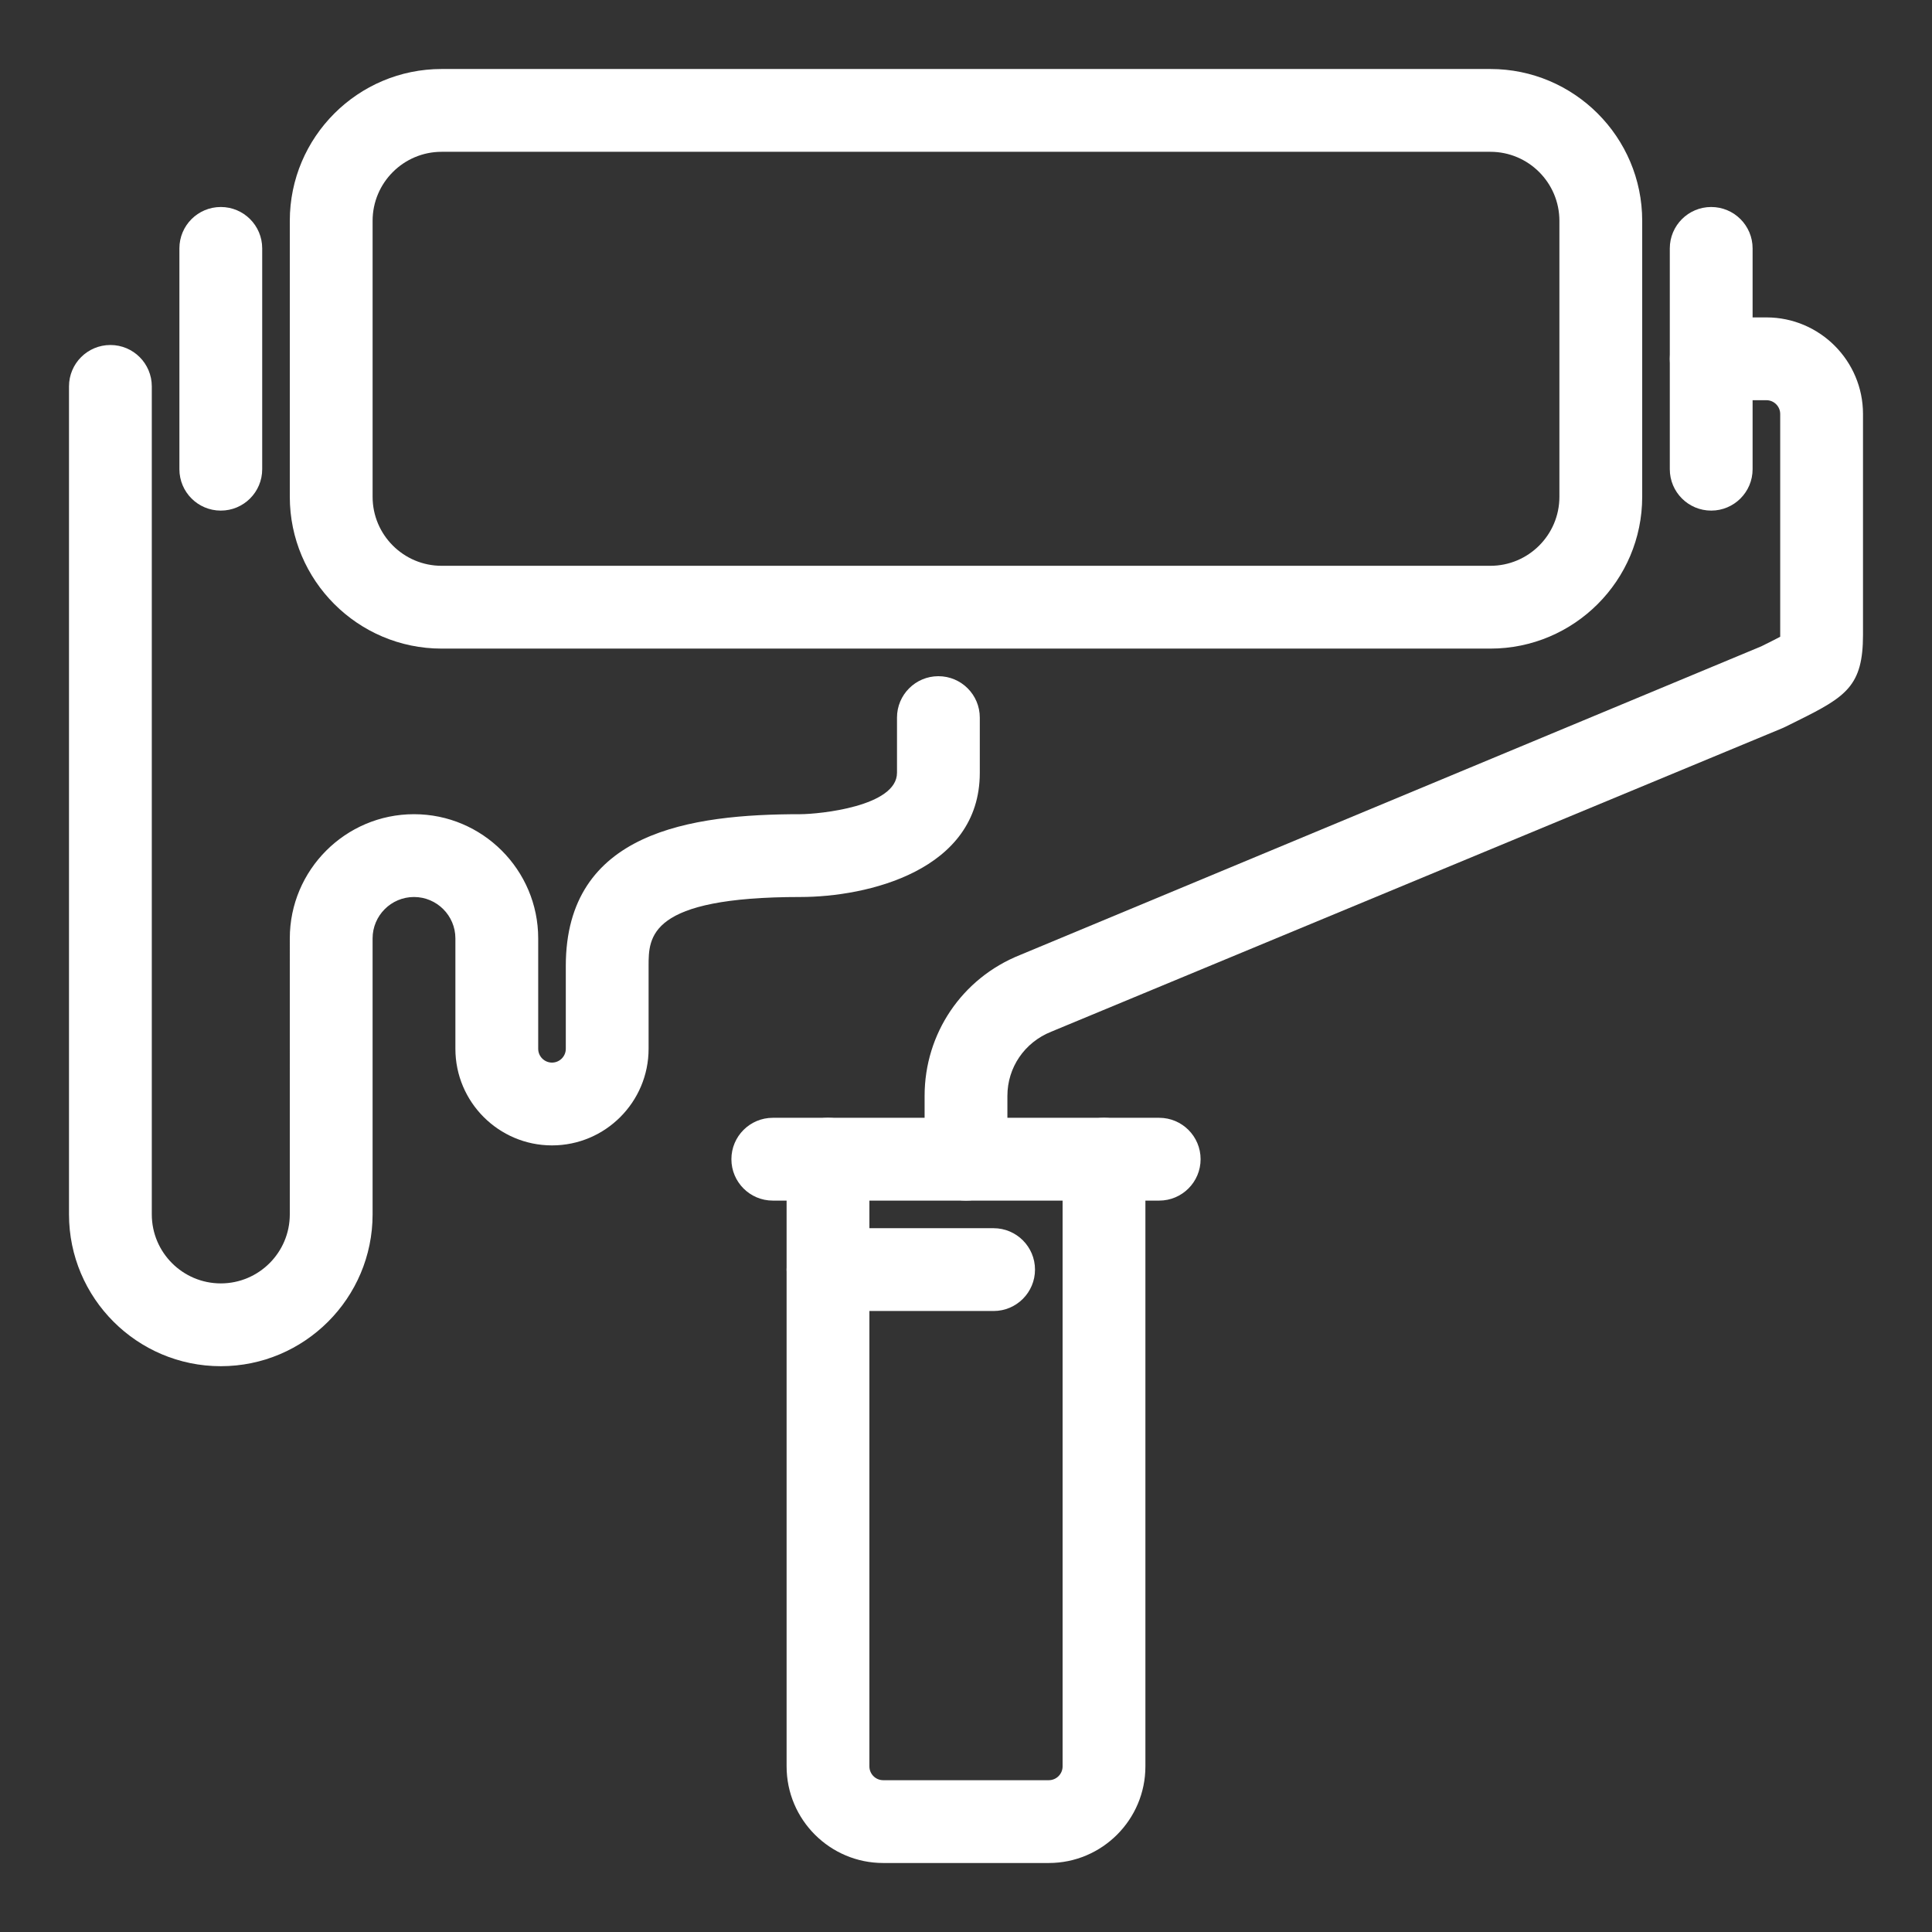
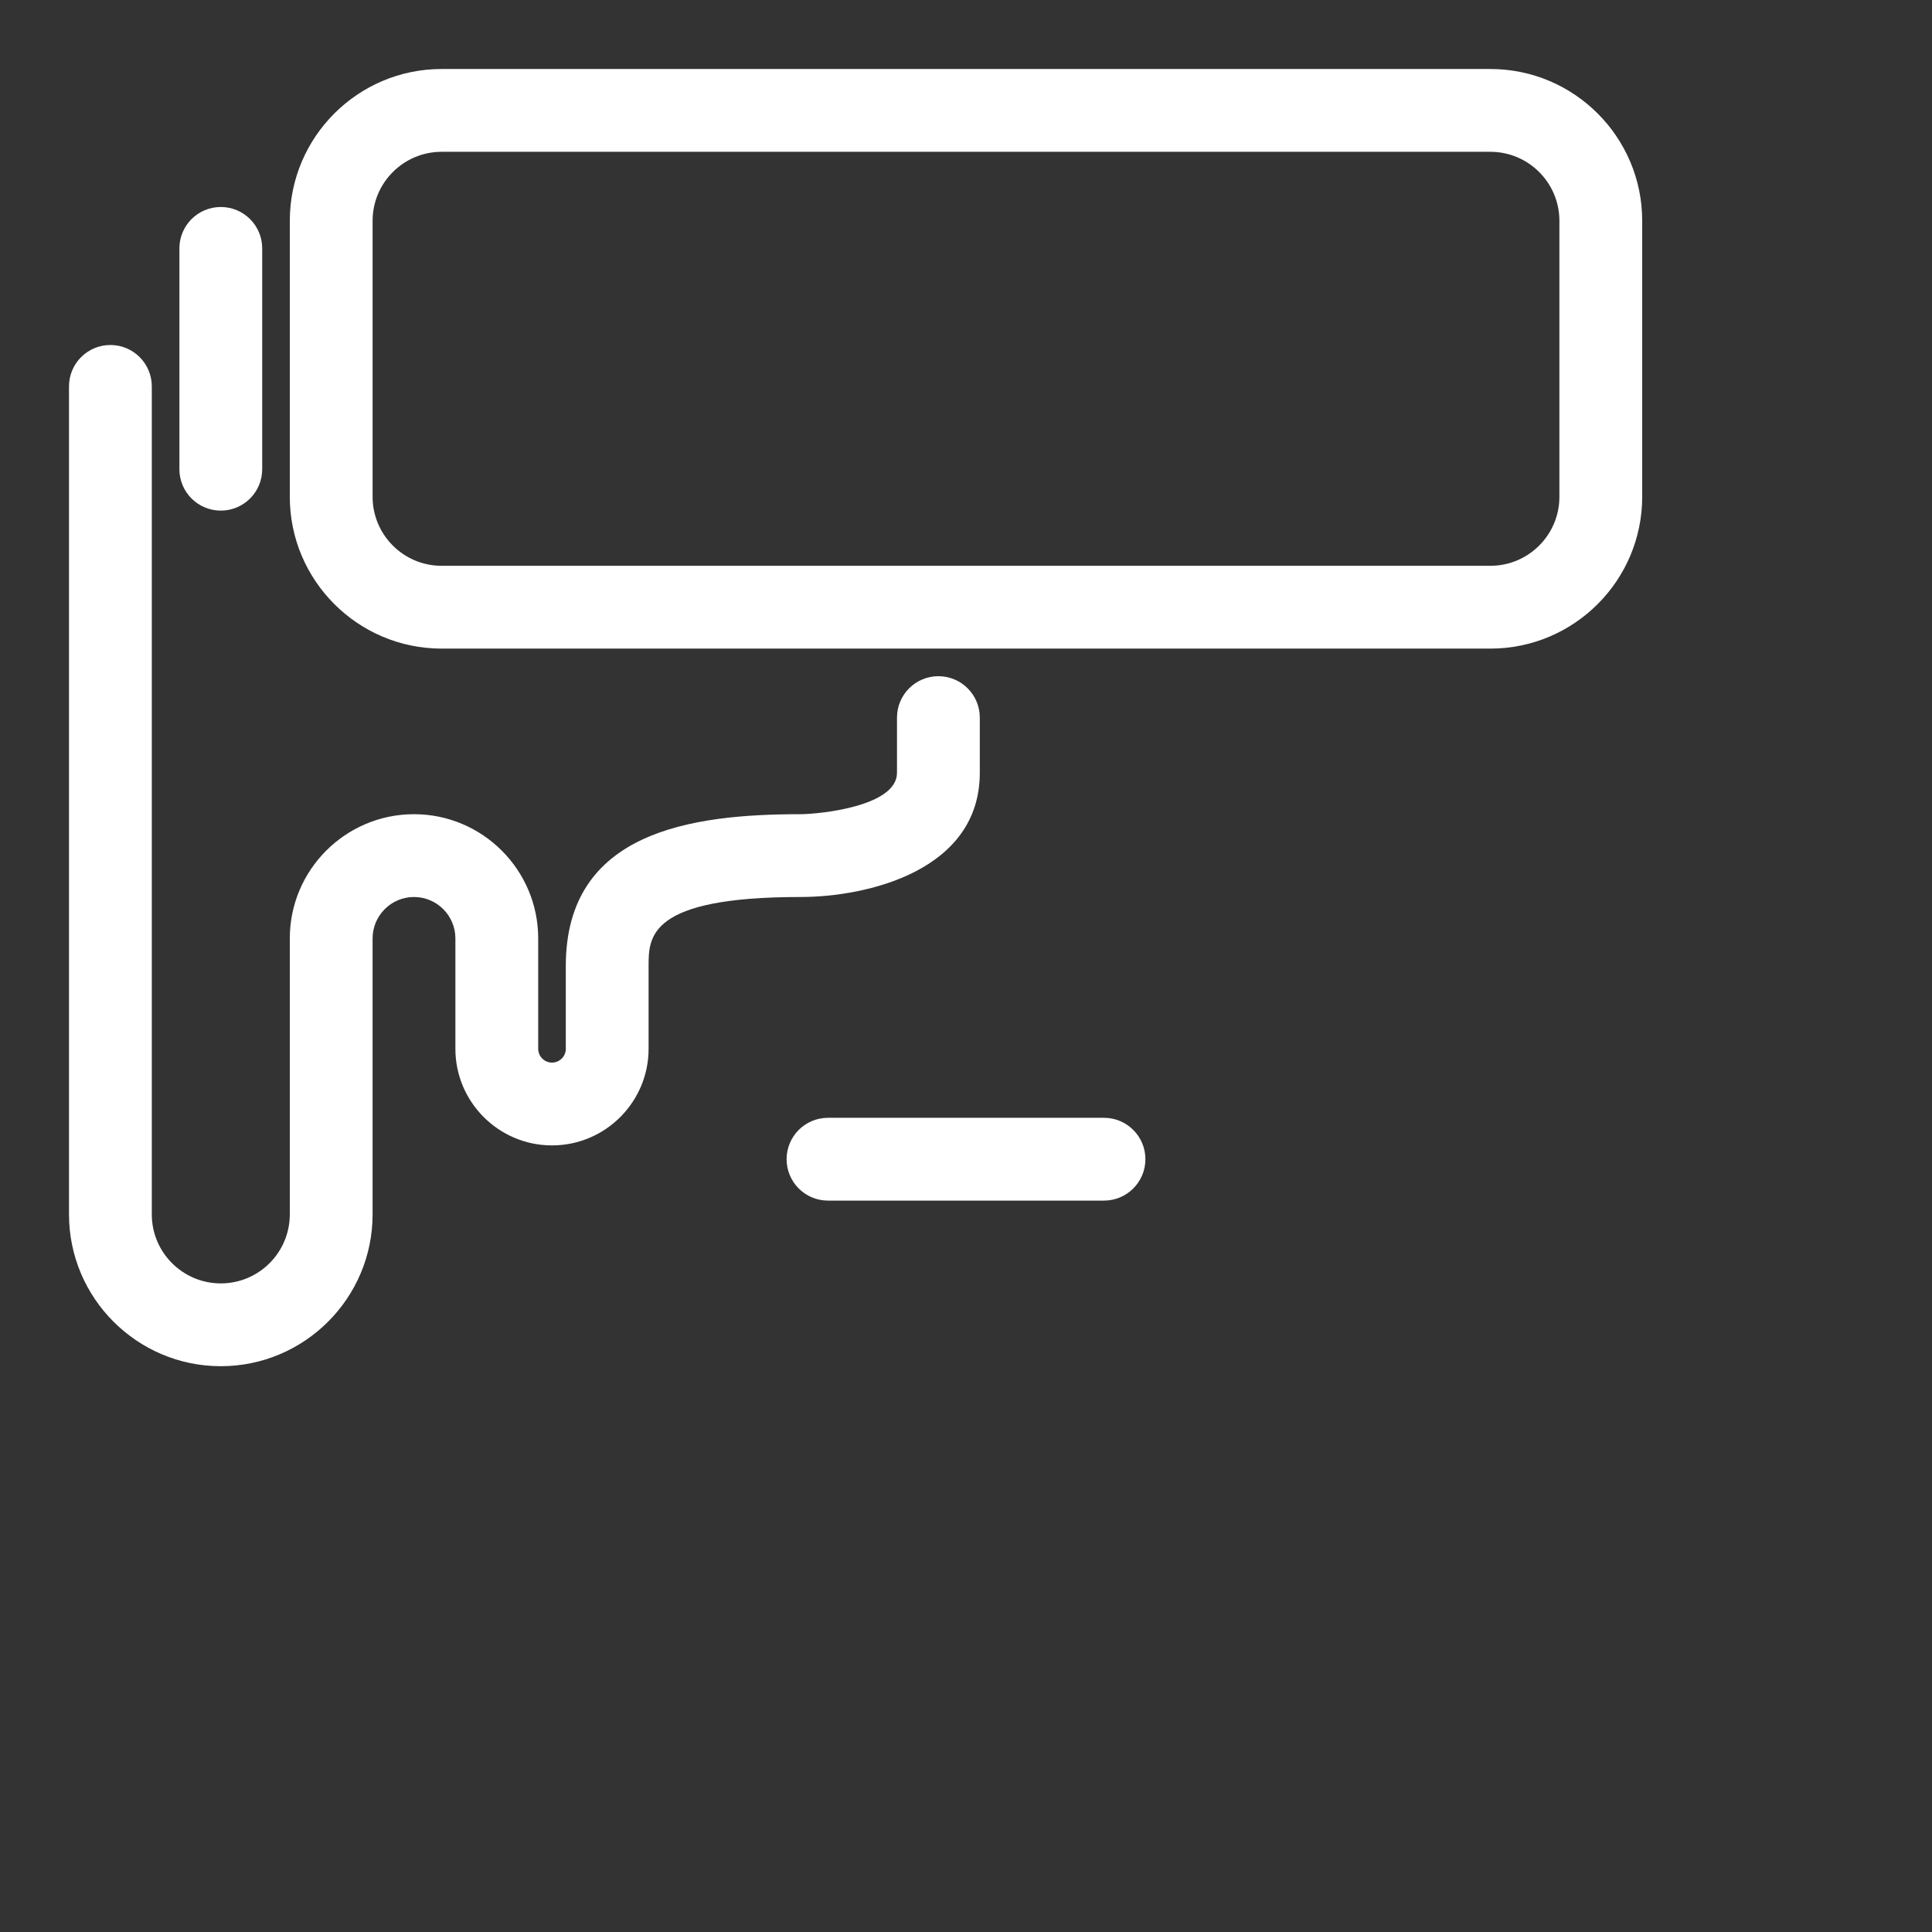
<svg xmlns="http://www.w3.org/2000/svg" version="1.1" id="Capa_1" x="0px" y="0px" width="70px" height="70px" viewBox="0 0 70 70" enable-background="new 0 0 70 70" xml:space="preserve">
  <rect x="0" y="0" width="70" height="70" fill="#333333" stroke="none" />
  <g id="paint_works_3_">
-     <path fill="#FFFFFF" d="M38,67.5h-6c-1.93,0-3.5-1.57-3.5-3.5V43.5H28c-0.829,0-1.5-0.672-1.5-1.5s0.671-1.5,1.5-1.5h2   c0.829,0,1.5,0.672,1.5,1.5v22c0,0.275,0.224,0.5,0.5,0.5h6c0.275,0,0.5-0.225,0.5-0.5V42c0-0.828,0.672-1.5,1.5-1.5h2   c0.828,0,1.5,0.672,1.5,1.5s-0.672,1.5-1.5,1.5h-0.5V64C41.5,65.93,39.93,67.5,38,67.5L38,67.5z" />
    <path fill="#FFFFFF" d="M40,43.5H30c-0.829,0-1.5-0.672-1.5-1.5s0.671-1.5,1.5-1.5h10c0.828,0,1.5,0.672,1.5,1.5   S40.828,43.5,40,43.5L40,43.5z" />
    <path fill="#FFFFFF" d="M54,23.5H16c-3.033,0-5.5-2.468-5.5-5.5V8c0-3.033,2.467-5.5,5.5-5.5h38c3.033,0,5.5,2.467,5.5,5.5v10   C59.5,21.032,57.033,23.5,54,23.5L54,23.5z M16,5.5c-1.378,0-2.5,1.122-2.5,2.5v10c0,1.379,1.122,2.5,2.5,2.5h38   c1.379,0,2.5-1.121,2.5-2.5V8c0-1.378-1.121-2.5-2.5-2.5H16L16,5.5z" />
    <path fill="#FFFFFF" d="M8,18.5c-0.829,0-1.5-0.671-1.5-1.5V9c0-0.829,0.671-1.5,1.5-1.5S9.5,8.171,9.5,9v8   C9.5,17.829,8.829,18.5,8,18.5L8,18.5z" />
-     <path fill="#FFFFFF" d="M62,18.5c-0.828,0-1.5-0.671-1.5-1.5V9c0-0.829,0.672-1.5,1.5-1.5s1.5,0.671,1.5,1.5v8   C63.5,17.829,62.828,18.5,62,18.5L62,18.5z" />
    <path fill="#FFFFFF" d="M8,49.5c-3.033,0-5.5-2.468-5.5-5.5V14c0-0.829,0.671-1.5,1.5-1.5s1.5,0.671,1.5,1.5v30   c0,1.379,1.122,2.5,2.5,2.5s2.5-1.121,2.5-2.5V34c0-2.481,2.019-4.5,4.5-4.5s4.5,2.019,4.5,4.5v4c0,0.275,0.224,0.5,0.5,0.5   s0.5-0.225,0.5-0.5v-3c0-4.875,4.542-5.5,8.5-5.5c0.691-0.003,3.5-0.28,3.5-1.5v-2c0-0.828,0.671-1.5,1.5-1.5s1.5,0.672,1.5,1.5v2   c0,3.552-4.086,4.5-6.5,4.5c-5.5,0-5.5,1.445-5.5,2.5v3c0,1.93-1.57,3.5-3.5,3.5s-3.5-1.57-3.5-3.5v-4c0-0.827-0.673-1.5-1.5-1.5   s-1.5,0.673-1.5,1.5v10C13.5,47.032,11.033,49.5,8,49.5L8,49.5z" />
-     <path fill="#FFFFFF" d="M36,47.5h-6c-0.829,0-1.5-0.672-1.5-1.5s0.671-1.5,1.5-1.5h6c0.828,0,1.5,0.672,1.5,1.5   S36.828,47.5,36,47.5L36,47.5z" />
-     <path fill="#FFFFFF" d="M35,43.5c-0.829,0-1.5-0.672-1.5-1.5v-2.293c0-2.261,1.356-4.265,3.456-5.105L63.81,23.42   c0.251-0.124,0.507-0.251,0.69-0.349c0-0.023,0-0.047,0-0.071v-8c0-0.276-0.225-0.5-0.5-0.5h-2c-0.828,0-1.5-0.671-1.5-1.5   s0.672-1.5,1.5-1.5h2c1.93,0,3.5,1.57,3.5,3.5v8c0,1.847-0.606,2.24-2.359,3.108l-0.47,0.233c-0.031,0.016-0.063,0.03-0.096,0.044   L38.089,37.38c-0.972,0.389-1.589,1.3-1.589,2.327V42C36.5,42.828,35.828,43.5,35,43.5L35,43.5z" />
  </g>
</svg>